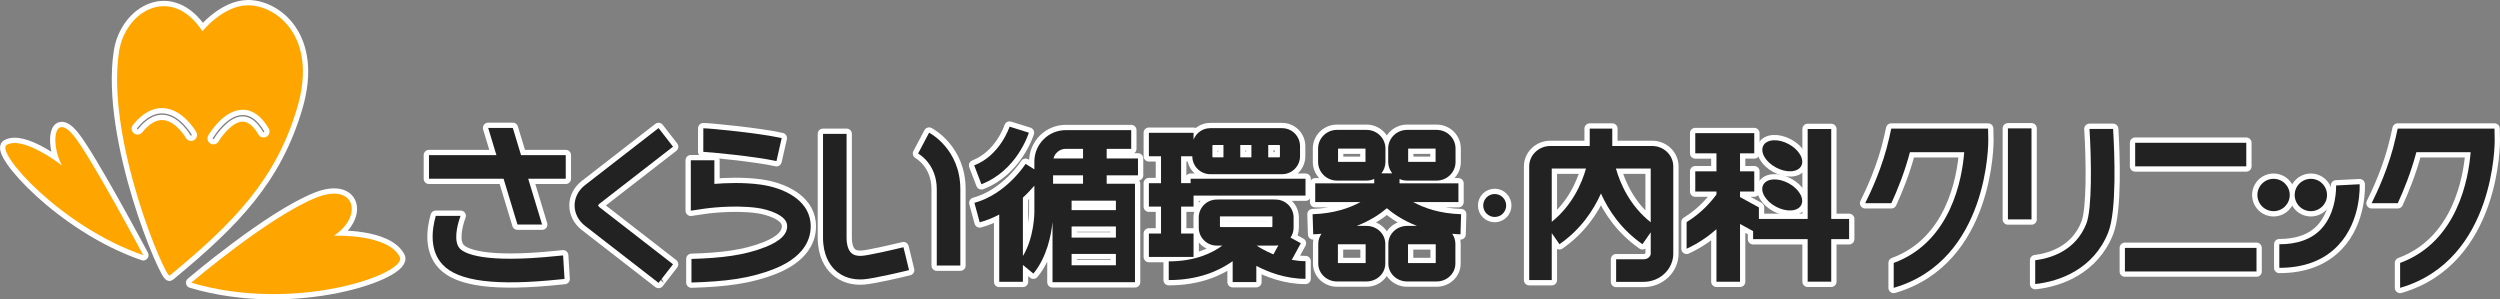
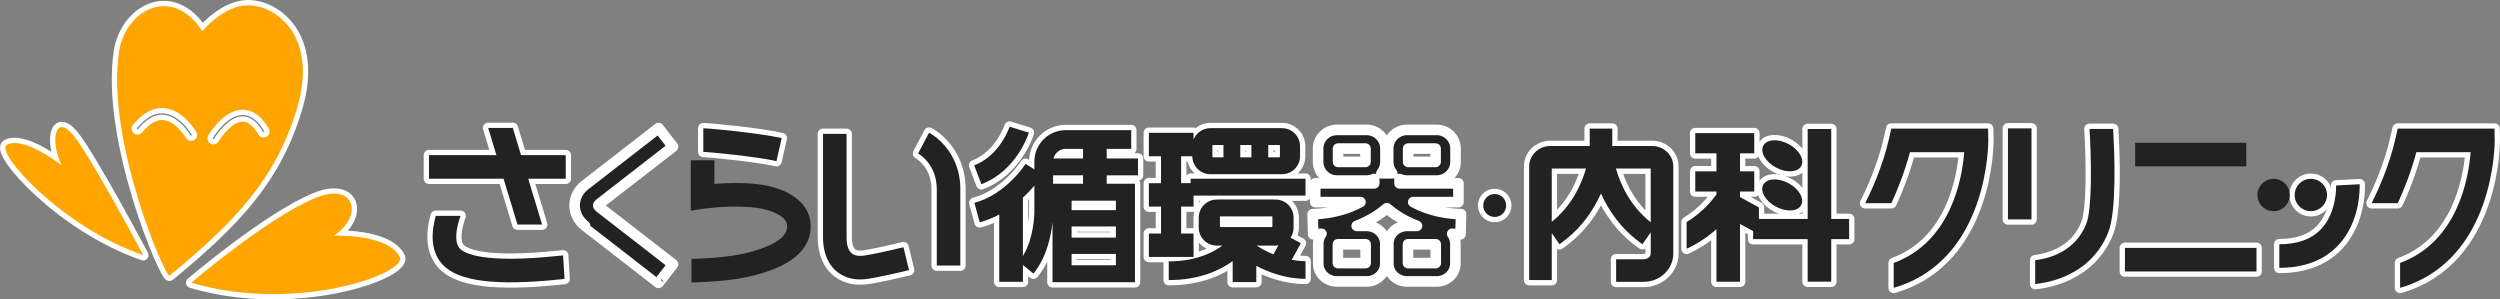
<svg xmlns="http://www.w3.org/2000/svg" version="1.1" id="レイヤー_1" width="708.226" height="84.814" viewBox="-1.5 -1.499 708.226 84.814" overflow="visible" enable-background="new -1.5 -1.499 708.226 84.814" xml:space="preserve">
  <rect x="-1.5" y="-1.499" width="708.226" height="84.814" fill="#808080" stroke="none" />
  <g>
    <path fill="#222222" stroke="#FFFFFF" stroke-width="3" stroke-linejoin="round" d="M561.765,38.219l-0.059-3.28h-3.281h-24.148   l-0.582,2.612c-1.824,8.185-5.316,15.579-6.801,18.506h7.418c1.604-3.487,3.729-8.652,5.258-14.442c3.289,0,11.197,0,15.375,0   c-0.584,7.444-3.695,25.383-19.975,31.372v7.056C562,72.214,561.771,38.591,561.765,38.219z" />
  </g>
  <g>
    <path fill="#222222" stroke="#FFFFFF" stroke-width="3" stroke-linejoin="round" d="M705.226,38.219l-0.059-3.28h-3.279h-21.475   h-2.676l-0.582,2.609c-1.824,8.187-5.318,15.581-6.801,18.509h7.416c1.604-3.487,3.729-8.652,5.258-14.442   c3.291,0,11.199,0,15.377,0c-0.586,7.444-3.697,25.383-19.977,31.371v7.057C705.462,72.212,705.232,38.591,705.226,38.219z" />
  </g>
  <g>
    <g>
      <polygon fill="#222222" stroke="#FFFFFF" stroke-width="3" stroke-linejoin="round" points="158.771,49.131 158.771,42.455     146.109,42.455 143.772,34.747 136.795,34.747 139.133,42.455 120.027,42.455 120.027,49.131 141.157,49.131 145.095,62.114     152.071,62.114 148.134,49.131   " />
    </g>
    <g>
      <path fill="#222222" stroke="#FFFFFF" stroke-width="3" stroke-linejoin="round" d="M158.019,70.858l-1.553,0.146    c-21.167,2.209-26.426-0.732-27.703-2.104c-1.813-1.939-0.856-6.384,0.213-9.252h-7.027c-1.131,4.001-1.803,9.809,1.935,13.811    c4.447,4.763,15.021,6.093,33.274,4.188l1.269-0.125L158.019,70.858z" />
    </g>
  </g>
  <path fill="#222222" stroke="#FFFFFF" stroke-width="3" stroke-linejoin="round" d="M164.232,50.941  c-1.878,1.458-2.955,3.561-2.955,5.766c0,2.207,1.077,4.31,2.954,5.767c0,0.001,20.836,16.167,20.836,16.167l4.092-5.274  L168.323,57.2c-0.292-0.228-0.371-0.415-0.371-0.49c0-0.072,0.078-0.265,0.372-0.489l20.835-16.164l-4.092-5.274L164.232,50.941z" />
  <path fill="#222222" stroke="#FFFFFF" stroke-width="3" stroke-linejoin="round" d="M197.739,41.519  c1.371,0.018,14.975,1.313,20.726,2.622l1.479-6.512c-6.299-1.433-20.423-2.786-22.199-2.786L197.739,41.519z" />
  <g>
-     <path fill="#222222" stroke="#FFFFFF" stroke-width="3" stroke-linejoin="round" d="M228.095,61.39   c-0.763-6.494-7.813-9.734-14.159-10.602c-4.794-0.652-9.756-0.461-13.061-0.188c0-3.072,0-6.688,0-6.688h-6.676v14.28l3.835-0.574   c0.079-0.013,7.972-1.175,14.999-0.217c3.216,0.438,8.115,2.071,8.432,4.767c0.29,2.463-1.764,4.584-6.104,6.305   c-6.007,2.379-12.41,3.124-20.978,3.382v6.679c9.409-0.271,16.497-1.104,23.436-3.854C227.661,70.78,228.482,64.68,228.095,61.39z" />
-   </g>
+     </g>
  <g>
    <path fill="#222222" stroke="#FFFFFF" stroke-width="3" stroke-linejoin="round" d="M289.964,36.089l-5.463-1.701   c-0.025,0.082-2.664,8.146-10.02,10.955l2.041,5.346C286.523,46.868,289.829,36.528,289.964,36.089z" />
    <path fill="#222222" stroke="#FFFFFF" stroke-width="3" stroke-linejoin="round" d="M320.88,48.168v-4.77h-8.867v-2.732h6.947   v-5.301h-18.543c-4.901,0-8.889,3.988-8.889,8.89v2.221l-2.491-1.552c-0.054,0.088-5.474,8.597-14.492,11.038l1.496,5.522   c2.006-0.543,3.849-1.316,5.537-2.213v19.06h6.7v-4.774l2.973,2.444c3.877-4.713,5.057-11.011,5.417-14.619v17.067h23.361V50.552   h-2.402h-5.612v-2.385H320.88z M288.277,71.033v-16.55c1.306-1.2,2.391-2.365,3.25-3.383v7.509   C291.527,58.932,291.476,65.831,288.277,71.033z M300.417,40.666h4.896v2.732h-8.374C297.328,41.835,298.734,40.666,300.417,40.666   z M296.827,48.168h8.484v2.385h-8.484V48.168z M314.623,73.646c-3.17,0-9.381,0-12.551,0c0-0.739,0-1.873,0-3.208h12.551   C314.623,71.772,314.623,72.906,314.623,73.646z M314.623,65.808h-12.551c0-1.049,0-2.113,0-3.154h12.551   C314.623,63.694,314.623,64.76,314.623,65.808z M314.623,55.355c0,0.641,0,1.563,0,2.668h-12.551c0-1.104,0-2.027,0-2.668   C305.241,55.355,311.453,55.355,314.623,55.355z" />
  </g>
  <g>
    <path fill="#222222" stroke="#FFFFFF" stroke-width="3" stroke-linejoin="round" d="M335.792,49.14v1.247h-2.697v-7.624h3.173   c0.001,2.804,2.283,5.085,5.087,5.085h20.344c2.805,0,5.088-2.282,5.088-5.088v-2.863c0-2.808-2.283-5.088-5.088-5.088h-20.344   c-2.158,0-4,1.358-4.732,3.265v-1.948h-12.653v6.641h3.438v7.624h-3.438v6.638h3.438v7.625h-3.438v6.638h12.653v-6.638h-3.525   v-7.625h3.525v-3.116h31.715v-4.77L335.792,49.14L335.792,49.14z M349.859,43.079v-3.502h3.152v3.502H349.859z M361.093,39.896   v2.863c0,0.145-0.047,0.249-0.096,0.317h-3.215v-3.502h3.215C361.046,39.647,361.093,39.752,361.093,39.896z M341.962,39.896   c0-0.146,0.046-0.249,0.096-0.318h3.033v3.502h-3.033c-0.049-0.068-0.096-0.176-0.096-0.317V39.896z" />
    <path fill="#222222" stroke="#FFFFFF" stroke-width="3" stroke-linejoin="round" d="M367.011,67.405l-2.912-1.588   c0.545-0.813,0.865-1.784,0.865-2.832v-2.862c0-2.806-2.283-5.088-5.088-5.088h-0.322c-0.105-0.009-0.207-0.032-0.313-0.032H343.82   c-0.108,0-0.208,0.023-0.314,0.032h-0.324c-2.805,0-5.087,2.282-5.087,5.088v2.862c0,2.807,2.282,5.088,5.087,5.088h1.605   c-2.799,2.062-7.667,4.47-15.191,4.47v5.301c8.668,0,14.528-2.783,18.107-5.356v5.927h6.701V73.82   c3.248,1.709,8.209,3.667,13.934,3.667v-5c-1.348,0-2.645-0.146-3.889-0.376L367.011,67.405z M359.876,68.073   c0.266,0,0.521-0.039,0.777-0.077l-1.4,2.565c-2.133-0.878-3.795-1.854-4.775-2.488H359.876z M344.099,62.558v-2.707   c0-0.021,0.013-0.029,0.015-0.048h14.833c0.002,0.019,0.012,0.024,0.012,0.048v2.707c0,0.135-0.045,0.213-0.088,0.265h-14.682   C344.144,62.771,344.099,62.692,344.099,62.558z" />
  </g>
  <path fill="#222222" stroke="#FFFFFF" stroke-width="3" stroke-linejoin="round" d="M412.41,59.185  c-6.063-0.184-10.5-1.771-13.551-3.438h12.799v-5.301h-16.686v-1.234c0.656,0.285,1.383,0.448,2.145,0.448h0.215h7.941h0.215  c2.953,0,5.354-2.366,5.354-5.272v-3.82c0-2.907-2.396-5.273-5.354-5.273h-0.215h-7.941h-0.215c-2.951,0-5.354,2.366-5.354,5.273  v3.82c0,1.214,0.438,2.317,1.139,3.212h-3.059c0.703-0.895,1.141-1.998,1.141-3.212v-3.82c0-2.907-2.402-5.273-5.355-5.273h-0.215  h-7.939h-0.215c-2.953,0-5.354,2.366-5.354,5.273v3.82c0,2.906,2.4,5.272,5.354,5.272h0.215h7.939h0.215  c0.775,0,1.51-0.172,2.176-0.466v1.252h-16.717v5.301H383.9c-3.051,1.666-7.488,3.254-13.553,3.438l0.174,5.693  c0.807-0.021,1.574-0.083,2.336-0.146c-0.572,0.81-0.906,1.782-0.906,2.829v5.61c0,2.795,2.381,5.064,5.309,5.064h0.215h7.939h0.215  c2.928,0,5.313-2.271,5.313-5.064v-5.61c0-2.794-2.385-5.065-5.313-5.065h-0.215h-2.574c3.979-1.533,6.783-3.505,8.541-5.01  c1.756,1.505,4.564,3.477,8.539,5.01h-2.588h-0.215c-2.926,0-5.311,2.271-5.311,5.065v5.61c0,2.795,2.385,5.064,5.311,5.064h0.215  h7.941h0.215c2.928,0,5.309-2.271,5.309-5.064v-5.61c0-1.048-0.334-2.021-0.908-2.831c0.77,0.064,1.539,0.127,2.354,0.148  L412.41,59.185z M397.417,40.594h7.77c0,0.049,0,3.721,0,3.77h-7.77C397.417,44.313,397.417,40.642,397.417,40.594z M385.328,44.362  h-7.77c0-0.049,0-3.721,0-3.77h7.77C385.328,40.642,385.328,44.313,385.328,44.362z M385.373,73.027h-7.857c0-0.269,0-5.056,0-5.321  h7.857C385.373,67.972,385.373,72.76,385.373,73.027z M405.23,73.027h-7.857c0-0.269,0-5.056,0-5.321h7.857  C405.23,67.972,405.23,72.76,405.23,73.027z" />
  <g>
    <path fill="#222222" stroke="#FFFFFF" stroke-width="3" stroke-linejoin="round" d="M522.337,60.531h-5.064V35.052h-6.678v25.479   h-13.813v-3.268l-5.35-2.938v-1.572h4.035v-5.724h-4.035v-5.09h4.035V36.22h-16.713v5.723h6.002v5.09h-6.002v5.724h6.002v0.822   c-1.395,1.928-4.178,5.228-8.457,7.839v7.544c3.418-1.567,6.217-3.558,8.457-5.529v14.872h6.676V61.945l3.707,2.036v2.271h15.453   v12.049h6.68V66.254h5.063v-5.723H522.337z" />
    <ellipse transform="matrix(-0.881 -0.473 0.473 -0.881 926.738 318.274)" fill="#222222" stroke="#FFFFFF" stroke-width="3" stroke-linejoin="round" cx="503.388" cy="42.61" rx="6.096" ry="3.773" />
    <ellipse transform="matrix(-0.881 -0.473 0.473 -0.881 921.425 339.147)" fill="#222222" stroke="#FFFFFF" stroke-width="3" stroke-linejoin="round" cx="503.351" cy="53.73" rx="6.094" ry="3.773" />
  </g>
  <path fill="#222222" stroke="#FFFFFF" stroke-width="3" stroke-linejoin="round" d="M466.546,39.861H455.24V34.94h-6.387  c0,0,0,3.213,0,4.921h-11.17c-3.295,0-5.975,2.591-5.975,5.773v32.211h6.389c0,0,0-6.317,0-13.307l2.182,3.145  c6.002-4.165,9.6-9.544,11.756-14.368c2.156,4.824,5.754,10.203,11.756,14.368l2.342-3.373c0,3.452,0,6.02,0,6.02  c0,0.879-0.916,1.623-2,1.623h-7.801v6.388h7.801c4.625,0,8.391-3.594,8.391-8.011V45.635  C472.519,42.451,469.839,39.861,466.546,39.861z M438.097,61.337c0-7.361,0-14.524,0-15.088c0.313,0,4.586,0,9.705,0  C446.554,50.595,443.855,56.719,438.097,61.337z M456.273,46.249c5.188,0,9.543,0,9.857,0c0,0.678,0,8.631,0,15.217  C460.273,56.841,457.535,50.644,456.273,46.249z" />
  <g>
    <rect x="567.328" y="34.87" fill="#222222" stroke="#FFFFFF" stroke-width="3" stroke-linejoin="round" width="6.676" height="25.783" />
    <path fill="#222222" stroke="#FFFFFF" stroke-width="3" stroke-linejoin="round" d="M589.541,61.857   c-3.027,7.688-10.07,9.813-14.486,10.37v6.735c6.945-0.715,16.609-4.282,20.697-14.658c2.428-6.16,1.785-22.314,1.371-29.28h-6.686   C590.996,44.152,591.181,57.688,589.541,61.857z" />
  </g>
  <g>
-     <rect x="603.371" y="38.948" fill="#222222" stroke="#FFFFFF" stroke-width="3" stroke-linejoin="round" width="31.477" height="6.677" />
    <rect x="600.468" y="68.728" fill="#222222" stroke="#FFFFFF" stroke-width="3" stroke-linejoin="round" width="37.277" height="6.676" />
  </g>
  <g>
    <path fill="#222222" stroke="#FFFFFF" stroke-width="3" stroke-linejoin="round" d="M660.294,51.04   c0.004,0.075,0.297,7.6-4.305,12.417c-2.689,2.814-6.65,4.242-11.777,4.242v6.677c7.053,0,12.656-2.142,16.656-6.359   c6.572-6.938,6.115-16.901,6.092-17.322L660.294,51.04z" />
-     <circle fill="#222222" stroke="#FFFFFF" stroke-width="3" stroke-linejoin="round" cx="642.582" cy="53.741" r="4.582" />
    <circle fill="#222222" stroke="#FFFFFF" stroke-width="3" stroke-linejoin="round" cx="653.144" cy="53.741" r="4.582" />
  </g>
  <circle fill="#222222" stroke="#FFFFFF" stroke-width="3" stroke-linejoin="round" cx="421.935" cy="56.715" r="3.252" />
  <g>
    <path fill="#222222" stroke="#FFFFFF" stroke-width="3" stroke-linejoin="round" d="M258.589,41.993   c0.216,0.117,5.288,2.983,5.288,10.091v21.644h6.676V52.084c0-11.253-8.486-15.807-8.847-15.995L258.589,41.993z" />
    <path fill="#222222" stroke="#FFFFFF" stroke-width="3" stroke-linejoin="round" d="M231.654,36.429v29.364   c0,4.984,1.892,7.788,3.478,9.264c2.067,1.92,4.848,2.81,8.04,2.571c3.046-0.228,11.859-2.359,12.854-2.604l-1.582-6.484   c-3.551,0.865-9.886,2.293-11.766,2.434c-1.311,0.098-2.321-0.174-3.003-0.809c-0.88-0.815-1.345-2.328-1.345-4.37V36.429H231.654z   " />
  </g>
  <g>
    <path fill="#FFA500" stroke="#FFFFFF" stroke-width="3" stroke-linejoin="round" d="M82.702,28.983   c5.962-20.18-5.994-29.063-14.025-28.981C61.715,0.069,55.835,7.34,55.835,7.34c-8.714-13.301-21.85-5.896-23.627,5.845   c-3.764,24.849,13.229,64.313,14.349,63.39C65.083,61.314,76.739,49.164,82.702,28.983z M53.469,38.207   c-0.81,0.462-1.841,0.182-2.305-0.629c-0.027-0.048-2.772-4.765-6.427-5.062c-1.939-0.157-3.941,1.017-5.949,3.485   c-0.588,0.727-1.653,0.835-2.377,0.246c-0.724-0.589-0.834-1.651-0.246-2.378c2.757-3.395,5.739-4.98,8.861-4.724   c5.436,0.451,8.93,6.498,9.076,6.756C54.562,36.719,54.279,37.745,53.469,38.207z M58.108,39.172   c-0.804-0.474-1.073-1.506-0.602-2.312c0.437-0.744,4.423-7.272,9.748-7.273c2.823-0.001,5.304,1.788,7.377,5.316   c0.473,0.806,0.203,1.841-0.602,2.313c-0.805,0.475-1.84,0.203-2.313-0.603c-1.42-2.419-2.92-3.646-4.457-3.647   c-2.892-0.003-5.917,4.049-6.838,5.606C59.947,39.377,58.912,39.646,58.108,39.172z" />
    <path fill="#FFA500" stroke="#FFFFFF" stroke-width="3" stroke-linejoin="round" d="M16.015,45.362c0,0-10.898-8.537-15.621-5.812   c-3.378,1.946,15.438,23.246,38.688,31.238c0,0-15.026-28.238-19.798-33.967C13.834,30.287,12.745,39.005,16.015,45.362z" />
    <path fill="#FFA500" stroke="#FFFFFF" stroke-width="3" stroke-linejoin="round" d="M111.729,71.244   c-3.455-6.621-18.655-5.959-18.655-5.959c8.46-5.593,6.055-15.229-5.008-10.786c-13.452,5.399-35.38,24.086-35.38,24.086   C82.186,87.364,114.2,75.979,111.729,71.244z" />
  </g>
  <g>
    <path fill="#222222" d="M561.765,38.219l-0.059-3.28h-3.281h-24.148l-0.582,2.612c-1.824,8.185-5.316,15.579-6.801,18.506h7.418   c1.604-3.487,3.729-8.652,5.258-14.442c3.289,0,11.197,0,15.375,0c-0.584,7.444-3.695,25.383-19.975,31.372v7.056   C562,72.214,561.771,38.591,561.765,38.219z" />
  </g>
  <g>
    <path fill="#222222" d="M705.226,38.219l-0.059-3.28h-3.279h-21.475h-2.676l-0.582,2.609c-1.824,8.187-5.318,15.581-6.801,18.509   h7.416c1.604-3.487,3.729-8.652,5.258-14.442c3.291,0,11.199,0,15.377,0c-0.586,7.444-3.697,25.383-19.977,31.371v7.057   C705.462,72.212,705.232,38.591,705.226,38.219z" />
  </g>
  <g>
    <path fill="#222222" d="M289.964,36.089l-5.463-1.701c-0.025,0.082-2.664,8.146-10.02,10.955l2.041,5.346   C286.523,46.868,289.829,36.528,289.964,36.089z" />
    <path fill="#222222" d="M320.88,48.168v-4.77h-8.867v-2.732h6.947v-5.301h-18.543c-4.901,0-8.889,3.988-8.889,8.89v2.221   l-2.491-1.552c-0.054,0.088-5.474,8.597-14.492,11.038l1.496,5.522c2.006-0.543,3.849-1.316,5.537-2.213v19.06h6.7v-4.774   l2.973,2.444c3.877-4.713,5.057-11.011,5.417-14.619v17.067h23.361V50.552h-2.402h-5.612v-2.385H320.88z M288.277,71.033v-16.55   c1.306-1.2,2.391-2.365,3.25-3.383v7.509C291.527,58.932,291.476,65.831,288.277,71.033z M300.417,40.666h4.896v2.732h-8.374   C297.328,41.835,298.734,40.666,300.417,40.666z M296.827,48.168h8.484v2.385h-8.484V48.168z M314.623,73.646   c-3.17,0-9.381,0-12.551,0c0-0.739,0-1.873,0-3.208h12.551C314.623,71.772,314.623,72.906,314.623,73.646z M314.623,65.808h-12.551   c0-1.049,0-2.113,0-3.154h12.551C314.623,63.694,314.623,64.76,314.623,65.808z M314.623,55.355c0,0.641,0,1.563,0,2.668h-12.551   c0-1.104,0-2.027,0-2.668C305.241,55.355,311.453,55.355,314.623,55.355z" />
  </g>
  <g>
    <path fill="#222222" d="M335.792,49.14v1.247h-2.697v-7.624h3.173c0.001,2.804,2.283,5.085,5.087,5.085h20.344   c2.805,0,5.088-2.282,5.088-5.088v-2.863c0-2.808-2.283-5.088-5.088-5.088h-20.344c-2.158,0-4,1.358-4.732,3.265v-1.948h-12.653   v6.641h3.438v7.624h-3.438v6.638h3.438v7.625h-3.438v6.638h12.653v-6.638h-3.525v-7.625h3.525v-3.116h31.715v-4.77L335.792,49.14   L335.792,49.14z M349.859,43.079v-3.502h3.152v3.502H349.859z M361.093,39.896v2.863c0,0.145-0.047,0.249-0.096,0.317h-3.215   v-3.502h3.215C361.046,39.647,361.093,39.752,361.093,39.896z M341.962,39.896c0-0.146,0.046-0.249,0.096-0.318h3.033v3.502h-3.033   c-0.049-0.068-0.096-0.176-0.096-0.317V39.896z" />
    <path fill="#222222" d="M367.011,67.405l-2.912-1.588c0.545-0.813,0.865-1.784,0.865-2.832v-2.862c0-2.806-2.283-5.088-5.088-5.088   h-0.322c-0.105-0.009-0.207-0.032-0.313-0.032H343.82c-0.108,0-0.208,0.023-0.314,0.032h-0.324c-2.805,0-5.087,2.282-5.087,5.088   v2.862c0,2.807,2.282,5.088,5.087,5.088h1.605c-2.799,2.062-7.667,4.47-15.191,4.47v5.301c8.668,0,14.528-2.783,18.107-5.356v5.927   h6.701V73.82c3.248,1.709,8.209,3.667,13.934,3.667v-5c-1.348,0-2.645-0.146-3.889-0.376L367.011,67.405z M359.876,68.073   c0.266,0,0.521-0.039,0.777-0.077l-1.4,2.565c-2.133-0.878-3.795-1.854-4.775-2.488H359.876z M344.099,62.558v-2.707   c0-0.021,0.013-0.029,0.015-0.048h14.833c0.002,0.019,0.012,0.024,0.012,0.048v2.707c0,0.135-0.045,0.213-0.088,0.265h-14.682   C344.144,62.771,344.099,62.692,344.099,62.558z" />
  </g>
-   <path fill="#222222" d="M412.41,59.185c-6.063-0.184-10.5-1.771-13.551-3.438h12.799v-5.301h-16.686v-1.234  c0.656,0.285,1.383,0.448,2.145,0.448h0.215h7.941h0.215c2.953,0,5.354-2.366,5.354-5.272v-3.82c0-2.907-2.396-5.273-5.354-5.273  h-0.215h-7.941h-0.215c-2.951,0-5.354,2.366-5.354,5.273v3.82c0,1.214,0.438,2.317,1.139,3.212h-3.059  c0.703-0.895,1.141-1.998,1.141-3.212v-3.82c0-2.907-2.402-5.273-5.355-5.273h-0.215h-7.939h-0.215  c-2.953,0-5.354,2.366-5.354,5.273v3.82c0,2.906,2.4,5.272,5.354,5.272h0.215h7.939h0.215c0.775,0,1.51-0.172,2.176-0.466v1.252  h-16.717v5.301H383.9c-3.051,1.666-7.488,3.254-13.553,3.438l0.174,5.693c0.807-0.021,1.574-0.083,2.336-0.146  c-0.572,0.81-0.906,1.782-0.906,2.829v5.61c0,2.795,2.381,5.064,5.309,5.064h0.215h7.939h0.215c2.928,0,5.313-2.271,5.313-5.064  v-5.61c0-2.794-2.385-5.065-5.313-5.065h-0.215h-2.574c3.979-1.533,6.783-3.505,8.541-5.01c1.756,1.505,4.564,3.477,8.539,5.01  h-2.588h-0.215c-2.926,0-5.311,2.271-5.311,5.065v5.61c0,2.795,2.385,5.064,5.311,5.064h0.215h7.941h0.215  c2.928,0,5.309-2.271,5.309-5.064v-5.61c0-1.048-0.334-2.021-0.908-2.831c0.77,0.064,1.539,0.127,2.354,0.148L412.41,59.185z   M397.417,40.594h7.77c0,0.049,0,3.721,0,3.77h-7.77C397.417,44.313,397.417,40.642,397.417,40.594z M385.328,44.362h-7.77  c0-0.049,0-3.721,0-3.77h7.77C385.328,40.642,385.328,44.313,385.328,44.362z M385.373,73.027h-7.857c0-0.269,0-5.056,0-5.321h7.857  C385.373,67.972,385.373,72.76,385.373,73.027z M405.23,73.027h-7.857c0-0.269,0-5.056,0-5.321h7.857  C405.23,67.972,405.23,72.76,405.23,73.027z" />
  <g>
    <path fill="#222222" d="M522.337,60.531h-5.064V35.052h-6.678v25.479h-13.813v-3.268l-5.35-2.938v-1.572h4.035v-5.724h-4.035v-5.09   h4.035V36.22h-16.713v5.723h6.002v5.09h-6.002v5.724h6.002v0.822c-1.395,1.928-4.178,5.228-8.457,7.839v7.544   c3.418-1.567,6.217-3.558,8.457-5.529v14.872h6.676V61.945l3.707,2.036v2.271h15.453v12.049h6.68V66.254h5.063v-5.723H522.337z" />
    <ellipse transform="matrix(-0.881 -0.473 0.473 -0.881 926.738 318.274)" fill="#222222" cx="503.388" cy="42.61" rx="6.096" ry="3.773" />
    <ellipse transform="matrix(-0.881 -0.473 0.473 -0.881 921.425 339.147)" fill="#222222" cx="503.351" cy="53.73" rx="6.094" ry="3.773" />
  </g>
  <path fill="#222222" d="M466.546,39.861H455.24V34.94h-6.387c0,0,0,3.213,0,4.921h-11.17c-3.295,0-5.975,2.591-5.975,5.773v32.211  h6.389c0,0,0-6.317,0-13.307l2.182,3.145c6.002-4.165,9.6-9.544,11.756-14.368c2.156,4.824,5.754,10.203,11.756,14.368l2.342-3.373  c0,3.452,0,6.02,0,6.02c0,0.879-0.916,1.623-2,1.623h-7.801v6.388h7.801c4.625,0,8.391-3.594,8.391-8.011V45.635  C472.519,42.451,469.839,39.861,466.546,39.861z M438.097,61.337c0-7.361,0-14.524,0-15.088c0.313,0,4.586,0,9.705,0  C446.554,50.595,443.855,56.719,438.097,61.337z M456.273,46.249c5.188,0,9.543,0,9.857,0c0,0.678,0,8.631,0,15.217  C460.273,56.841,457.535,50.644,456.273,46.249z" />
  <g>
    <rect x="567.328" y="34.87" fill="#222222" width="6.676" height="25.783" />
    <path fill="#222222" d="M589.541,61.857c-3.027,7.688-10.07,9.813-14.486,10.37v6.735c6.945-0.715,16.609-4.282,20.697-14.658   c2.428-6.16,1.785-22.314,1.371-29.28h-6.686C590.996,44.152,591.181,57.688,589.541,61.857z" />
  </g>
  <g>
    <rect x="603.371" y="38.948" fill="#222222" width="31.477" height="6.677" />
    <rect x="600.468" y="68.728" fill="#222222" width="37.277" height="6.676" />
  </g>
  <g>
    <path fill="#222222" d="M660.294,51.04c0.004,0.075,0.297,7.6-4.305,12.417c-2.689,2.814-6.65,4.242-11.777,4.242v6.677   c7.053,0,12.656-2.142,16.656-6.359c6.572-6.938,6.115-16.901,6.092-17.322L660.294,51.04z" />
    <circle fill="#222222" cx="642.582" cy="53.741" r="4.582" />
    <circle fill="#222222" cx="653.144" cy="53.741" r="4.582" />
  </g>
  <circle fill="#222222" cx="421.935" cy="56.715" r="3.252" />
  <g>
    <g>
      <g>
        <polygon fill="#222222" points="158.771,49.131 158.771,42.455 146.109,42.455 143.772,34.747 136.795,34.747 139.133,42.455      120.027,42.455 120.027,49.131 141.157,49.131 145.095,62.114 152.071,62.114 148.134,49.131    " />
      </g>
      <g>
        <path fill="#222222" d="M158.019,70.858l-1.553,0.146c-21.167,2.209-26.426-0.732-27.703-2.104     c-1.813-1.939-0.856-6.384,0.213-9.252h-7.027c-1.131,4.001-1.803,9.809,1.935,13.811c4.447,4.763,15.021,6.093,33.274,4.188     l1.269-0.125L158.019,70.858z" />
      </g>
    </g>
-     <path fill="#222222" d="M164.232,50.941c-1.878,1.458-2.955,3.561-2.955,5.766c0,2.207,1.077,4.31,2.954,5.767   c0,0.001,20.836,16.167,20.836,16.167l4.092-5.274L168.323,57.2c-0.292-0.228-0.371-0.415-0.371-0.49   c0-0.072,0.078-0.265,0.372-0.489l20.835-16.164l-4.092-5.274L164.232,50.941z" />
    <path fill="#222222" d="M197.739,41.519c1.371,0.018,14.975,1.313,20.726,2.622l1.479-6.512   c-6.299-1.433-20.423-2.786-22.199-2.786L197.739,41.519z" />
    <g>
      <path fill="#222222" d="M228.095,61.39c-0.763-6.494-7.813-9.734-14.159-10.602c-4.794-0.652-9.756-0.461-13.061-0.188    c0-3.072,0-6.688,0-6.688h-6.676v14.28l3.835-0.574c0.079-0.013,7.972-1.175,14.999-0.217c3.216,0.438,8.115,2.071,8.432,4.767    c0.29,2.463-1.764,4.584-6.104,6.305c-6.007,2.379-12.41,3.124-20.978,3.382v6.679c9.409-0.271,16.497-1.104,23.436-3.854    C227.661,70.78,228.482,64.68,228.095,61.39z" />
    </g>
    <g>
      <path fill="#222222" d="M258.589,41.993c0.216,0.117,5.288,2.983,5.288,10.091v21.644h6.676V52.084    c0-11.253-8.486-15.807-8.847-15.995L258.589,41.993z" />
      <path fill="#222222" d="M231.654,36.429v29.364c0,4.984,1.892,7.788,3.478,9.264c2.067,1.92,4.848,2.81,8.04,2.571    c3.046-0.228,11.859-2.359,12.854-2.604l-1.582-6.484c-3.551,0.865-9.886,2.293-11.766,2.434    c-1.311,0.098-2.321-0.174-3.003-0.809c-0.88-0.815-1.345-2.328-1.345-4.37V36.429H231.654z" />
    </g>
  </g>
  <g>
    <path fill="#FFA500" d="M82.702,28.983c5.962-20.18-5.994-29.063-14.025-28.981C61.715,0.069,55.835,7.34,55.835,7.34   c-8.714-13.301-21.85-5.896-23.627,5.845c-3.764,24.849,13.229,64.313,14.349,63.39C65.083,61.314,76.739,49.164,82.702,28.983z    M53.469,38.207c-0.81,0.462-1.841,0.182-2.305-0.629c-0.027-0.048-2.772-4.765-6.427-5.062c-1.939-0.157-3.941,1.017-5.949,3.485   c-0.588,0.727-1.653,0.835-2.377,0.246c-0.724-0.589-0.834-1.651-0.246-2.378c2.757-3.395,5.739-4.98,8.861-4.724   c5.436,0.451,8.93,6.498,9.076,6.756C54.562,36.719,54.279,37.745,53.469,38.207z M58.108,39.172   c-0.804-0.474-1.073-1.506-0.602-2.312c0.437-0.744,4.423-7.272,9.748-7.273c2.823-0.001,5.304,1.788,7.377,5.316   c0.473,0.806,0.203,1.841-0.602,2.313c-0.805,0.475-1.84,0.203-2.313-0.603c-1.42-2.419-2.92-3.646-4.457-3.647   c-2.892-0.003-5.917,4.049-6.838,5.606C59.947,39.377,58.912,39.646,58.108,39.172z" />
    <path fill="#FFA500" d="M16.015,45.362c0,0-10.898-8.537-15.621-5.812c-3.378,1.946,15.438,23.246,38.688,31.238   c0,0-15.026-28.238-19.798-33.967C13.834,30.287,12.745,39.005,16.015,45.362z" />
    <path fill="#FFA500" d="M111.729,71.244c-3.455-6.621-18.655-5.959-18.655-5.959c8.46-5.593,6.055-15.229-5.008-10.786   c-13.452,5.399-35.38,24.086-35.38,24.086C82.186,87.364,114.2,75.979,111.729,71.244z" />
  </g>
</svg>